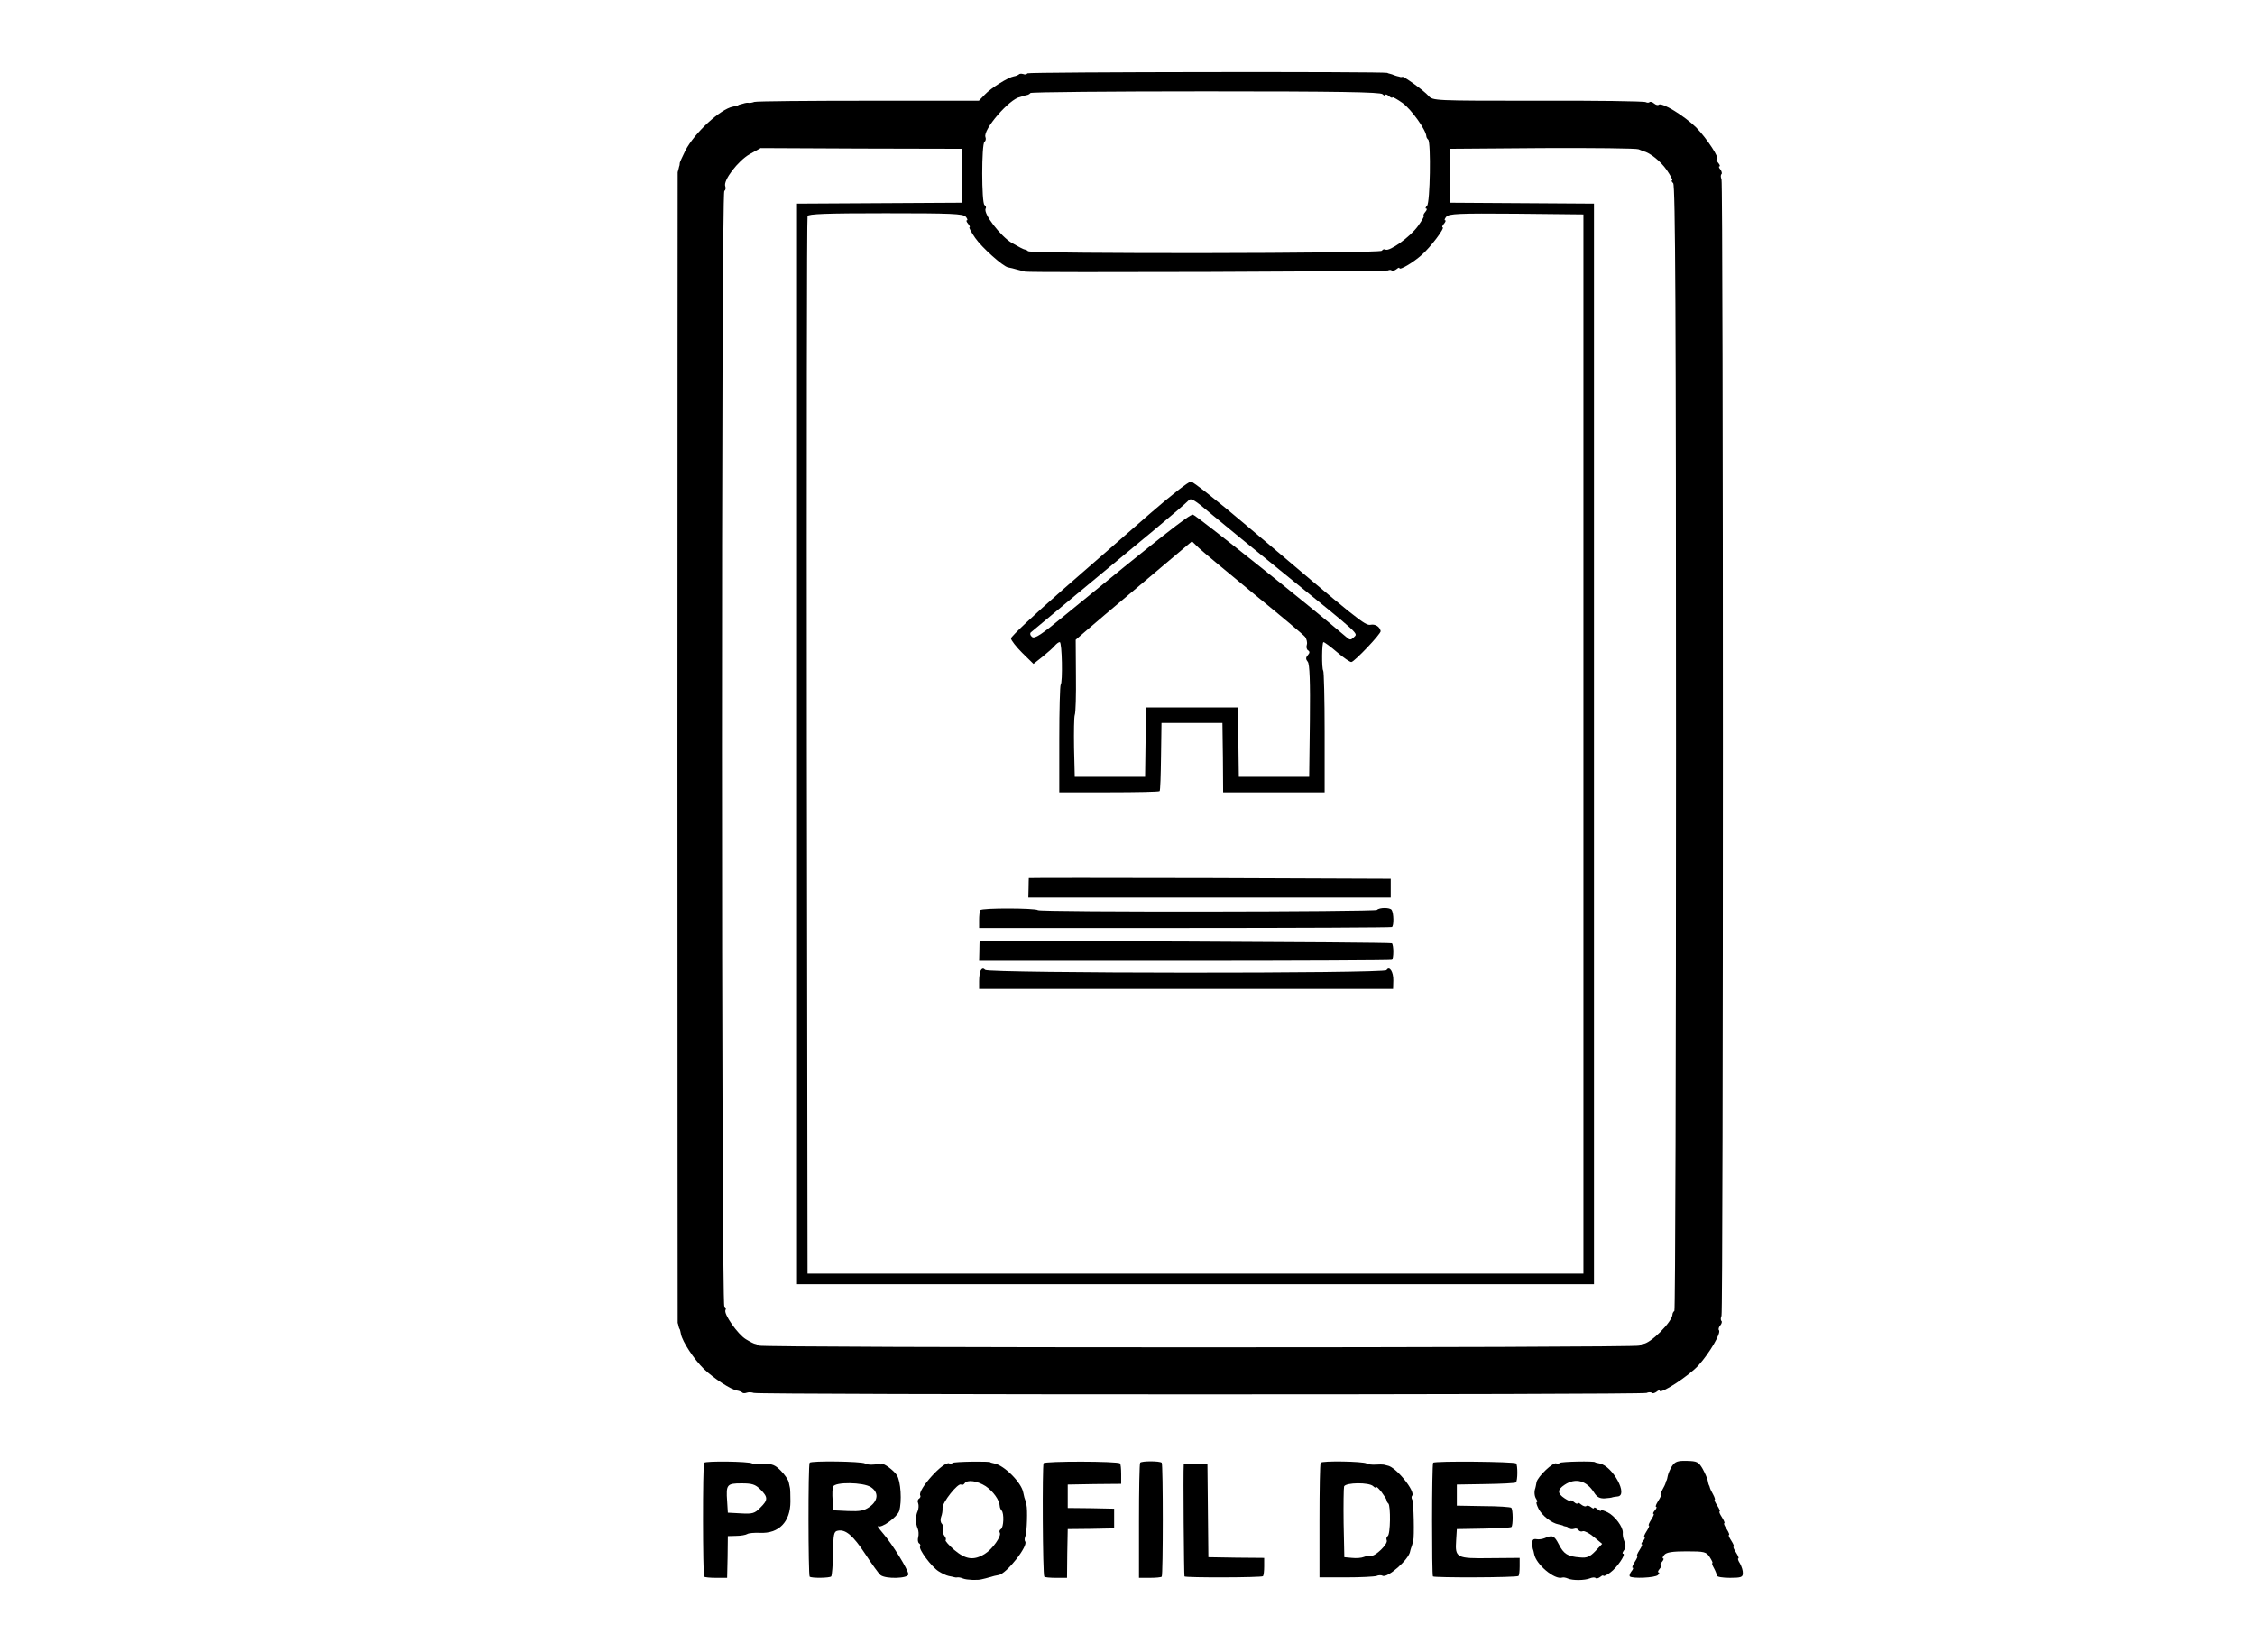
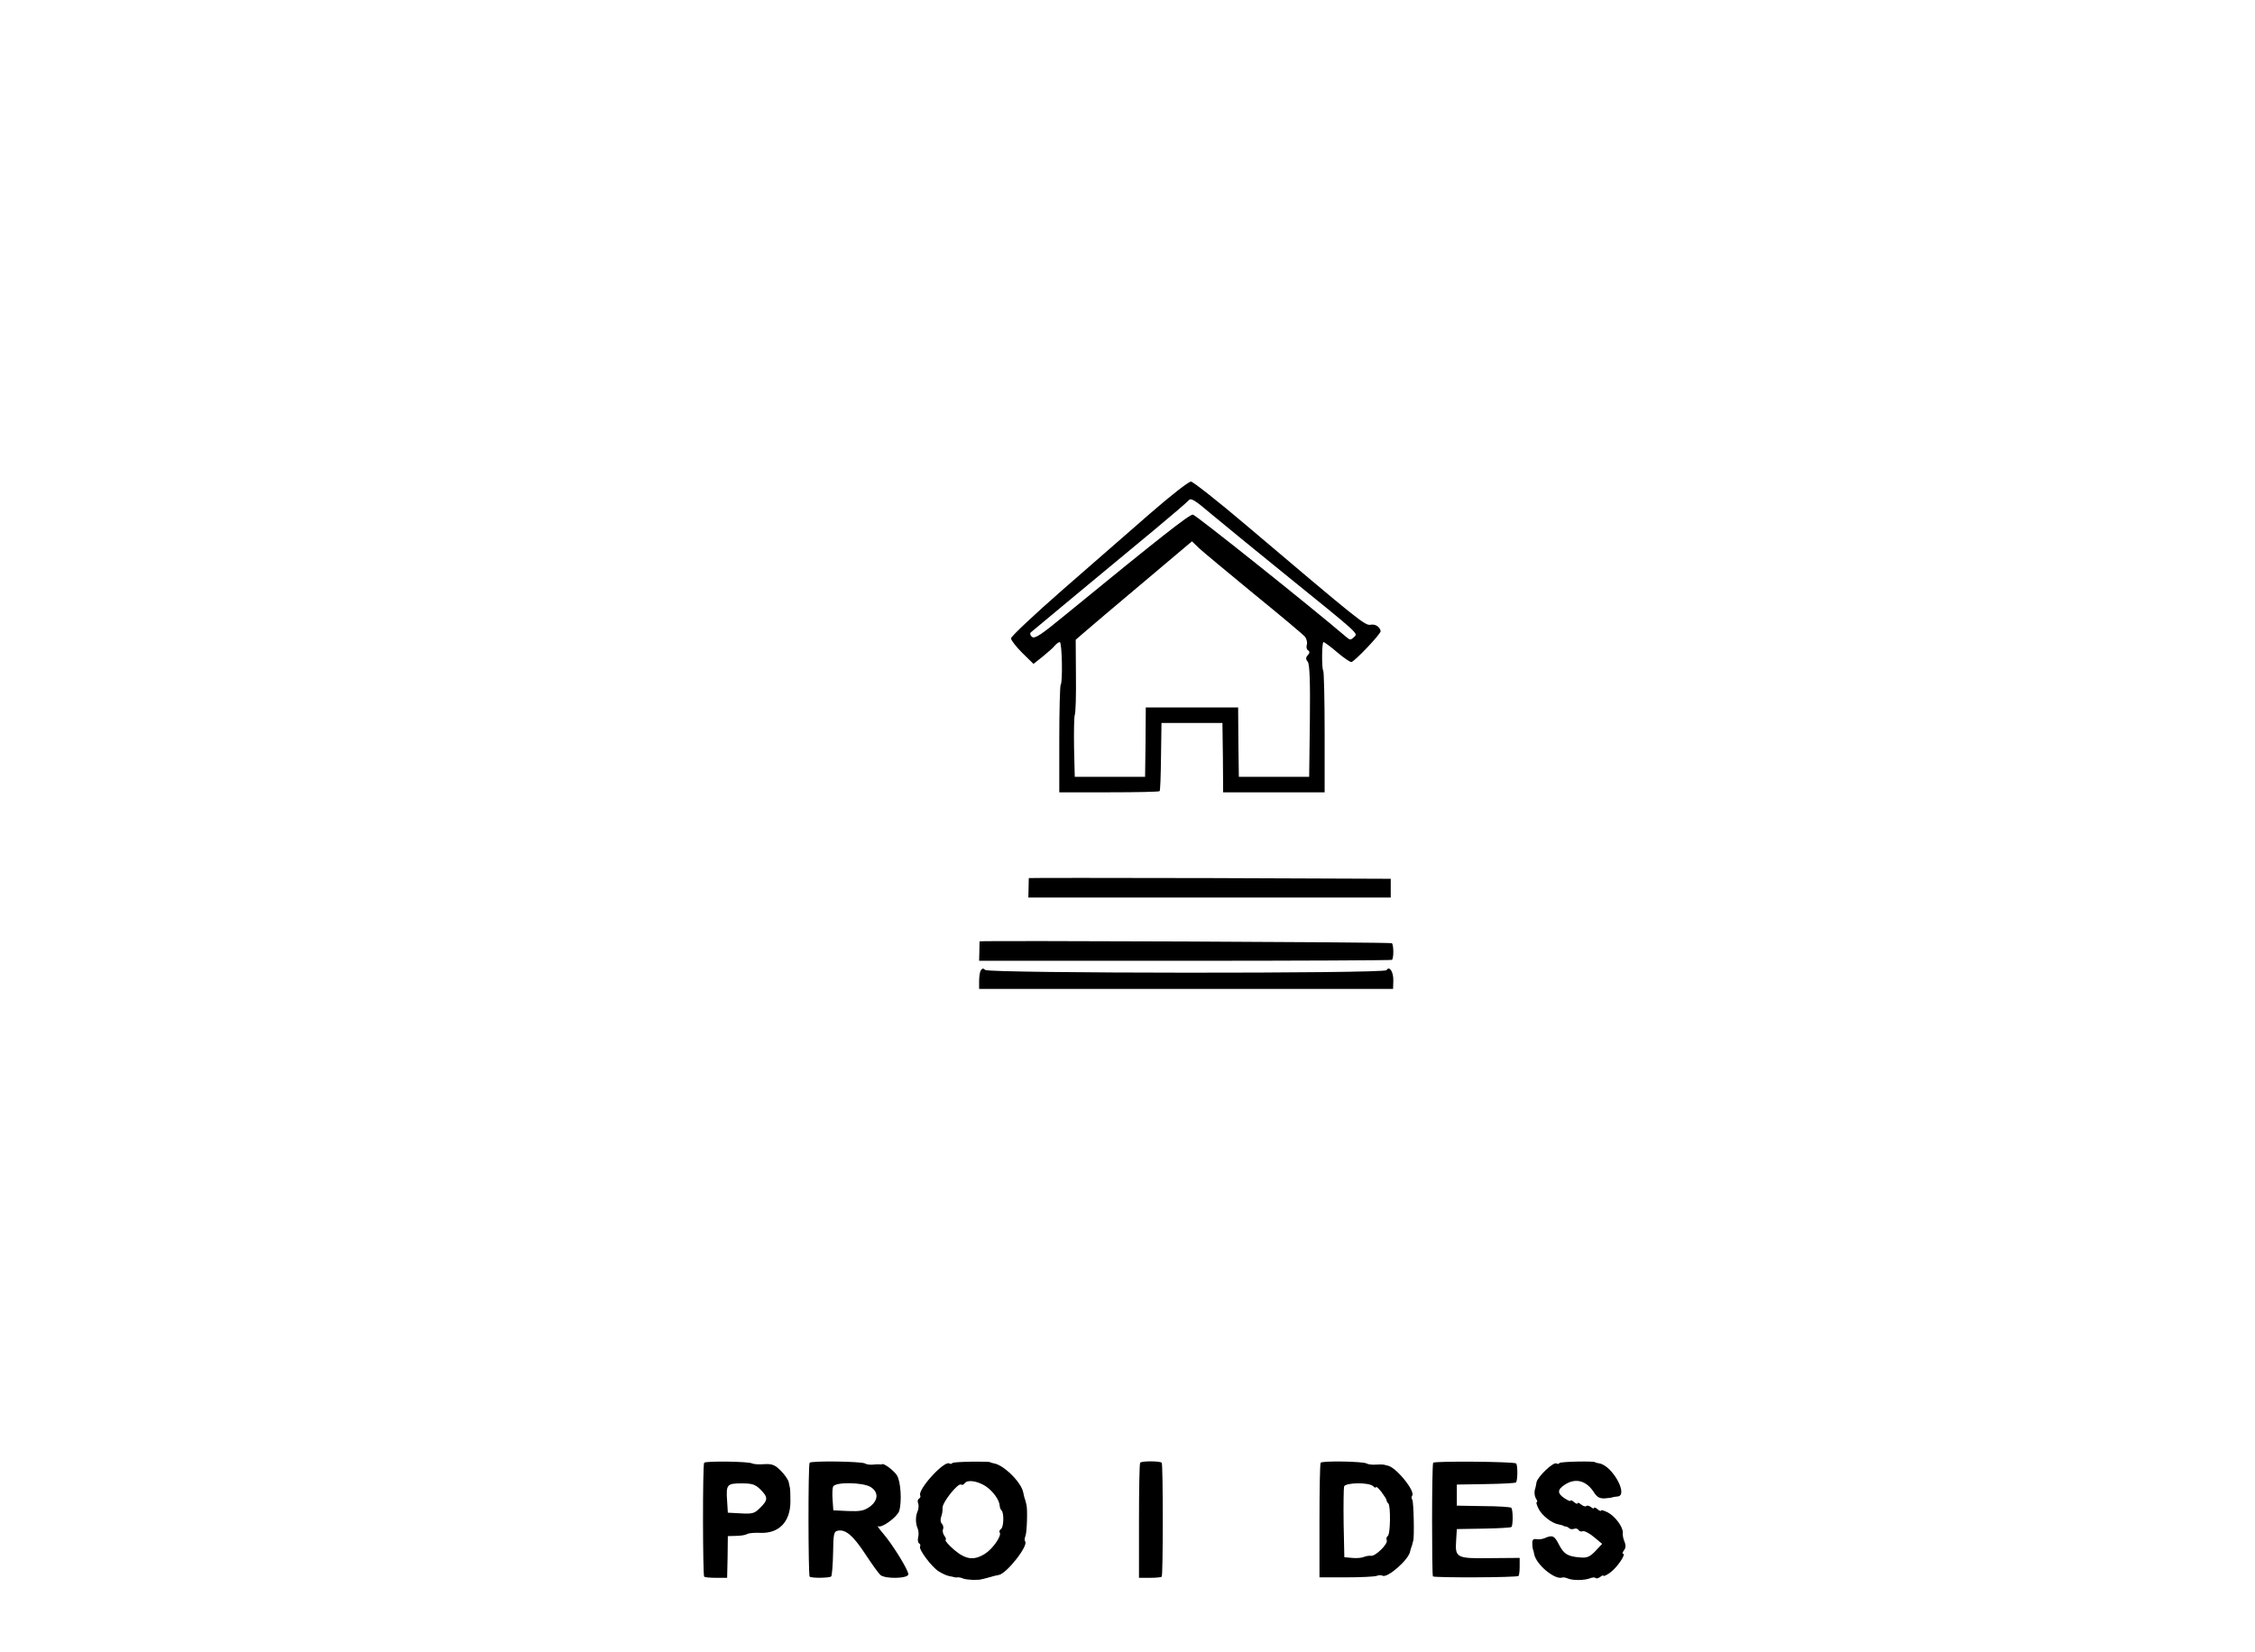
<svg xmlns="http://www.w3.org/2000/svg" version="1.0" width="962pt" height="705pt" viewBox="0 0 962 705" preserveAspectRatio="xMidYMid meet">
  <g transform="translate(0,705) scale(0.1,-0.1)" fill="#000000" stroke="none">
-     <path d="M4383 6737 c-3 -5 -11 -6 -18 -3 -7 2 -16 2 -19 -2 -4 -3 -13 -7 -21 -8 -24 -4 -98 -50 -124 -78 l-25 -26 -471 0 c-259 0 -478 -2 -487 -5 -8 -3 -19 -5 -24 -4 -5 1 -12 0 -16 -1 -5 -1 -12 -4 -18 -5 -5 -1 -11 -3 -12 -5 -2 -1 -11 -3 -21 -5 -54 -10 -164 -112 -203 -187 -13 -27 -24 -50 -24 -53 0 -3 -1 -7 -1 -10 -1 -3 -3 -9 -4 -15 -1 -5 -3 -12 -4 -15 0 -3 -1 -1107 -1 -2455 0 -1347 1 -2452 1 -2455 1 -3 3 -9 4 -15 1 -5 3 -11 5 -12 1 -2 3 -11 5 -21 6 -32 56 -108 98 -149 42 -40 115 -88 142 -92 8 -1 17 -5 21 -8 3 -4 12 -4 20 -1 8 3 21 2 30 -1 21 -8 3787 -8 3808 0 9 4 20 4 23 0 3 -3 12 -1 20 5 7 6 13 8 13 5 0 -19 127 64 166 108 47 52 98 139 87 150 -3 3 -1 12 5 19 7 8 9 17 6 20 -4 3 -4 13 0 22 8 22 8 4828 0 4850 -4 9 -4 19 0 22 3 3 1 12 -5 20 -6 7 -8 13 -4 13 4 0 2 7 -5 15 -7 8 -10 15 -6 15 16 0 -42 89 -88 136 -51 50 -147 109 -160 97 -3 -3 -12 -1 -19 5 -8 7 -17 9 -20 6 -3 -3 -10 -3 -16 0 -6 4 -212 7 -459 6 -446 0 -449 0 -468 21 -19 22 -107 85 -111 81 -2 -1 -5 -1 -8 -1 -3 1 -9 3 -15 4 -5 1 -12 4 -15 5 -3 1 -9 4 -15 5 -5 1 -11 3 -12 4 -12 6 -1531 4 -1535 -2z m1515 -89 c7 -7 12 -8 12 -4 0 5 7 3 15 -4 8 -7 15 -9 15 -6 0 4 20 -7 44 -24 37 -27 100 -115 101 -142 0 -3 3 -10 8 -14 12 -13 8 -269 -5 -282 -7 -7 -8 -12 -4 -12 5 0 3 -7 -4 -15 -7 -8 -9 -15 -6 -15 4 0 -7 -20 -25 -45 -33 -46 -122 -110 -139 -100 -5 3 -11 1 -15 -5 -7 -12 -1497 -14 -1509 -2 -4 4 -11 7 -14 7 -4 0 -29 13 -55 28 -49 29 -124 127 -112 147 3 5 1 11 -5 15 -13 8 -13 262 0 270 5 3 7 12 4 20 -12 31 103 164 148 171 4 1 10 3 13 4 3 1 9 3 14 4 5 0 13 4 17 9 4 4 341 7 749 7 563 0 744 -3 753 -12z m-1793 -348 l0 -115 -353 -2 -352 -2 0 -2306 0 -2305 1700 0 1700 0 0 2305 0 2306 -307 2 -308 2 0 115 0 115 395 3 c217 1 402 -1 410 -5 8 -3 17 -7 20 -8 30 -7 75 -44 100 -80 17 -25 28 -45 23 -45 -4 0 -2 -5 5 -12 9 -9 12 -558 12 -2408 0 -1318 -3 -2400 -7 -2404 -5 -4 -8 -11 -8 -14 0 -32 -95 -127 -127 -127 -3 0 -10 -3 -14 -7 -10 -10 -3748 -10 -3758 0 -4 4 -11 7 -14 7 -4 0 -22 9 -40 20 -35 21 -97 110 -87 125 3 5 1 11 -5 15 -13 8 -14 4751 0 4760 5 3 7 12 4 20 -10 25 55 109 104 137 l47 26 430 -2 430 -1 0 -115z m15 -175 c7 -8 9 -15 5 -15 -4 0 -2 -7 5 -15 7 -8 9 -15 6 -15 -4 0 7 -20 24 -45 29 -42 120 -123 141 -126 10 -2 25 -5 37 -9 7 -2 19 -5 35 -9 23 -5 1540 0 1548 5 6 3 13 3 16 0 3 -3 12 -1 20 5 7 6 13 9 13 5 0 -11 58 23 95 56 37 32 102 118 89 118 -3 0 -1 7 6 15 7 8 9 15 5 15 -4 0 -2 7 5 15 11 13 53 15 299 13 l286 -3 0 -2260 0 -2260 -1655 0 -1655 0 -3 2250 c-1 1238 0 2256 3 2263 3 9 79 12 333 12 281 0 331 -2 342 -15z" />
    <path d="M4909 4861 c-86 -75 -255 -222 -376 -328 -121 -106 -220 -199 -220 -207 0 -8 22 -36 48 -62 l48 -47 39 31 c21 17 45 38 52 47 7 8 16 15 21 15 10 0 13 -173 4 -182 -3 -3 -6 -107 -6 -232 l0 -227 212 0 c116 0 214 2 216 5 3 2 5 69 6 148 l2 143 130 0 130 0 2 -148 1 -148 217 0 216 0 0 257 c0 141 -3 259 -6 262 -7 8 -6 122 1 122 4 0 30 -19 58 -43 28 -24 56 -43 61 -42 13 1 127 121 125 132 -4 19 -23 31 -43 27 -24 -4 -47 15 -531 425 -120 102 -226 185 -235 186 -9 1 -87 -60 -172 -134z m566 -256 c336 -272 318 -256 301 -274 -14 -13 -17 -13 -33 1 -151 129 -642 521 -654 522 -15 1 -140 -97 -548 -431 -98 -81 -127 -100 -138 -91 -8 6 -10 14 -6 19 9 8 328 273 531 441 71 59 135 114 142 122 10 13 25 4 98 -58 48 -40 186 -153 307 -251z m-125 -90 c113 -92 211 -174 218 -183 6 -9 10 -24 7 -33 -3 -10 -1 -20 5 -24 8 -5 8 -11 -1 -21 -9 -10 -9 -17 0 -28 8 -9 11 -85 9 -252 l-3 -239 -150 0 -150 0 -2 148 -1 148 -197 0 -197 0 -1 -148 -2 -148 -150 0 -150 0 -3 124 c-1 69 0 132 3 140 4 9 6 85 5 168 l-1 153 37 32 c21 18 132 113 248 210 l211 178 30 -29 c16 -15 122 -103 235 -196z" />
    <path d="M4389 3303 c0 -2 -1 -21 -1 -43 l-1 -40 773 0 773 0 0 40 0 40 -771 3 c-425 1 -772 1 -773 0z" />
-     <path d="M4182 3166 c-3 -5 -5 -24 -5 -43 l0 -33 877 0 c483 0 881 2 884 4 9 5 8 59 -1 73 -7 11 -52 11 -63 0 -9 -8 -1438 -10 -1446 -1 -10 9 -240 10 -246 0z" />
    <path d="M4179 3033 c0 -2 -1 -21 -1 -43 l-1 -40 877 0 c483 0 881 2 884 4 8 5 8 63 0 71 -5 5 -1757 12 -1759 8z" />
    <path d="M4184 2909 c-4 -7 -7 -27 -7 -46 l0 -33 883 0 883 0 1 36 c1 37 -17 64 -29 44 -9 -15 -1697 -14 -1712 1 -8 8 -13 7 -19 -2z" />
    <path d="M3004 808 c-7 -10 -6 -479 0 -486 3 -3 26 -5 52 -5 l46 0 2 89 1 89 36 1 c19 0 41 4 47 8 6 4 31 6 54 5 81 -4 130 47 130 134 0 29 -1 54 -2 57 -1 3 -3 14 -5 24 -2 11 -17 33 -34 50 -25 25 -37 30 -71 28 -22 -2 -45 0 -51 3 -14 9 -200 11 -205 3z m240 -114 c33 -33 33 -45 -1 -78 -23 -24 -33 -27 -82 -24 l-56 3 -3 49 c-5 71 -1 76 61 76 45 0 59 -4 81 -26z" />
    <path d="M3454 808 c-7 -10 -6 -479 0 -486 8 -7 85 -6 92 1 3 3 7 48 8 99 1 82 3 93 20 96 33 7 65 -20 117 -99 28 -43 57 -83 65 -90 22 -18 119 -15 119 3 0 19 -69 130 -109 176 -17 20 -26 33 -20 29 15 -9 81 39 90 65 12 40 7 127 -10 153 -14 21 -56 52 -63 47 -2 -1 -6 -2 -10 -1 -5 1 -18 0 -30 -1 -13 -1 -27 1 -33 5 -15 9 -231 12 -236 3z m261 -104 c34 -22 32 -57 -5 -84 -24 -17 -41 -20 -92 -18 l-63 3 -3 44 c-2 24 -1 50 2 57 8 21 129 19 161 -2z" />
    <path d="M4063 807 c-2 -4 -8 -5 -13 -2 -22 14 -138 -114 -124 -137 2 -4 0 -9 -5 -13 -6 -3 -8 -12 -4 -20 3 -8 2 -23 -2 -33 -10 -22 -10 -52 0 -75 4 -9 5 -26 2 -37 -3 -11 -1 -23 4 -26 5 -3 7 -9 4 -13 -7 -12 49 -87 79 -106 14 -9 33 -18 43 -20 10 -2 20 -4 23 -5 3 -1 9 -2 14 -1 5 1 16 -1 25 -5 15 -6 63 -8 79 -3 4 1 12 3 17 4 6 2 13 4 18 5 12 4 26 7 37 9 33 4 130 127 113 144 -3 4 -2 14 2 24 6 16 9 112 4 131 -1 4 -3 12 -4 17 -2 6 -4 12 -5 15 -1 3 -3 13 -5 22 -8 42 -81 115 -123 123 -9 2 -17 4 -17 5 0 5 -158 3 -162 -3z m142 -99 c32 -22 59 -59 60 -85 0 -6 4 -15 8 -19 11 -11 9 -72 -3 -79 -6 -4 -8 -10 -5 -15 9 -14 -31 -71 -64 -91 -47 -29 -81 -24 -130 17 -23 20 -40 39 -37 42 3 3 1 11 -5 18 -6 8 -9 20 -6 28 3 7 1 18 -5 24 -6 6 -7 19 -3 29 4 10 7 27 6 38 -2 23 66 108 79 100 5 -3 11 -1 15 5 11 17 54 11 90 -12z" />
-     <path d="M4452 806 c-6 -11 -4 -477 3 -484 2 -3 25 -5 51 -5 l46 0 1 104 2 104 99 1 99 2 0 42 0 42 -99 2 -99 1 0 50 0 50 114 2 114 1 0 41 c0 23 -2 44 -5 46 -9 10 -320 10 -326 1z" />
    <path d="M4864 808 c-3 -4 -5 -116 -5 -249 l0 -242 46 0 c25 0 48 2 51 5 6 7 6 479 0 486 -8 8 -87 8 -92 0z" />
    <path d="M5634 808 c-3 -4 -5 -116 -5 -248 l0 -241 113 0 c62 0 121 3 130 6 9 4 21 4 26 1 20 -12 114 70 118 105 1 5 3 11 4 14 1 3 4 10 5 15 1 6 3 12 4 15 5 15 2 166 -4 175 -4 6 -4 14 -1 17 17 17 -69 124 -105 129 -5 1 -12 3 -16 4 -5 1 -20 1 -35 0 -15 -1 -32 1 -38 5 -15 9 -191 12 -196 3z m224 -100 c7 -7 12 -8 12 -4 0 5 10 -4 23 -20 12 -16 22 -32 22 -35 0 -4 3 -11 8 -15 10 -11 9 -132 -3 -139 -5 -3 -7 -11 -4 -18 6 -16 -49 -69 -67 -66 -8 1 -21 -1 -31 -5 -9 -4 -31 -6 -50 -4 l-33 3 -3 145 c-1 79 0 150 2 157 7 17 107 18 124 1z" />
    <path d="M6114 808 c-6 -9 -6 -479 -1 -485 7 -6 358 -5 365 2 3 3 5 21 5 41 l0 36 -125 -1 c-145 -2 -151 1 -146 76 l3 48 114 2 c62 1 116 4 119 7 7 8 7 74 -1 82 -3 3 -56 7 -119 7 l-113 2 0 45 0 45 123 2 c68 1 126 4 129 7 8 7 8 74 1 81 -8 8 -349 11 -354 3z" />
    <path d="M6653 807 c-2 -4 -8 -5 -13 -2 -13 8 -80 -56 -85 -80 -2 -11 -4 -22 -5 -25 -6 -15 -4 -36 4 -47 4 -7 6 -13 2 -13 -4 0 0 -13 8 -29 15 -29 56 -61 85 -66 9 -2 17 -4 19 -5 1 -2 6 -3 11 -4 5 0 12 -4 16 -8 4 -4 13 -4 20 -2 7 3 16 1 19 -5 4 -6 12 -8 19 -5 7 2 28 -9 47 -25 l35 -29 -29 -31 c-23 -24 -36 -30 -65 -27 -54 4 -70 15 -91 56 -19 37 -27 41 -61 26 -10 -4 -25 -6 -35 -4 -13 2 -18 -3 -17 -19 0 -13 2 -24 3 -25 1 -2 3 -10 5 -20 8 -44 87 -110 119 -100 5 2 16 0 25 -4 21 -9 72 -8 94 1 10 4 21 5 24 1 3 -3 12 -1 20 5 7 6 13 8 13 5 0 -4 14 2 30 14 28 20 69 80 54 80 -4 0 -2 6 3 13 10 13 10 23 0 47 -3 8 -5 22 -4 30 1 24 -33 70 -64 86 -16 8 -29 12 -29 8 0 -4 -7 -1 -15 6 -8 7 -15 9 -15 5 0 -4 -6 -2 -13 4 -8 6 -17 8 -20 4 -4 -3 -13 0 -22 7 -8 7 -15 9 -15 5 0 -4 -7 -2 -15 5 -8 7 -15 10 -15 6 0 -4 -11 1 -25 10 -32 21 -32 37 0 58 47 31 93 18 126 -34 12 -19 24 -25 45 -24 16 1 31 3 34 5 3 1 12 2 20 3 49 3 -20 130 -76 141 -11 2 -19 4 -19 5 0 6 -148 3 -152 -3z" />
-     <path d="M7133 794 c-8 -13 -16 -31 -18 -41 -2 -10 -4 -19 -5 -20 -2 -2 -3 -6 -4 -10 -1 -5 -7 -18 -14 -30 -7 -13 -10 -23 -7 -23 3 0 -2 -11 -11 -25 -9 -14 -13 -25 -9 -25 4 0 2 -7 -5 -15 -7 -8 -10 -15 -6 -15 4 0 -1 -11 -10 -25 -9 -14 -13 -25 -10 -25 4 0 -1 -11 -10 -25 -9 -14 -13 -25 -9 -25 4 0 2 -7 -5 -15 -7 -8 -10 -15 -6 -15 4 0 -1 -11 -10 -25 -9 -14 -13 -25 -10 -25 4 0 -1 -11 -10 -25 -9 -14 -13 -25 -9 -25 4 0 2 -7 -5 -15 -7 -9 -10 -18 -7 -22 11 -10 108 -6 120 6 6 6 7 11 3 11 -5 0 -3 7 4 15 7 8 9 15 5 15 -4 0 -2 7 5 15 7 8 9 15 5 15 -4 0 -2 7 5 15 9 11 34 15 95 15 77 0 84 -2 99 -25 9 -14 14 -25 11 -25 -3 0 0 -10 7 -22 7 -13 12 -27 13 -32 0 -5 25 -9 55 -9 47 0 55 3 55 19 1 11 -5 29 -12 42 -8 12 -11 22 -7 22 3 0 -1 11 -10 25 -9 14 -14 25 -10 25 3 0 -1 11 -10 25 -9 14 -14 25 -10 25 3 0 -1 11 -10 25 -9 14 -14 25 -10 25 3 0 -1 11 -10 25 -9 14 -14 25 -10 25 3 0 -1 11 -10 25 -9 14 -14 25 -11 25 3 0 0 10 -7 23 -7 12 -13 25 -14 30 -1 4 -2 8 -4 10 -1 1 -3 10 -5 20 -2 9 -12 32 -22 50 -17 29 -24 32 -67 33 -39 1 -50 -3 -63 -22z" />
-     <path d="M5050 803 c-3 -37 1 -477 3 -480 7 -6 328 -5 335 1 3 4 5 22 5 42 l0 36 -119 1 -119 2 -2 199 -2 198 -50 2 c-28 0 -51 0 -51 -1z" />
  </g>
</svg>